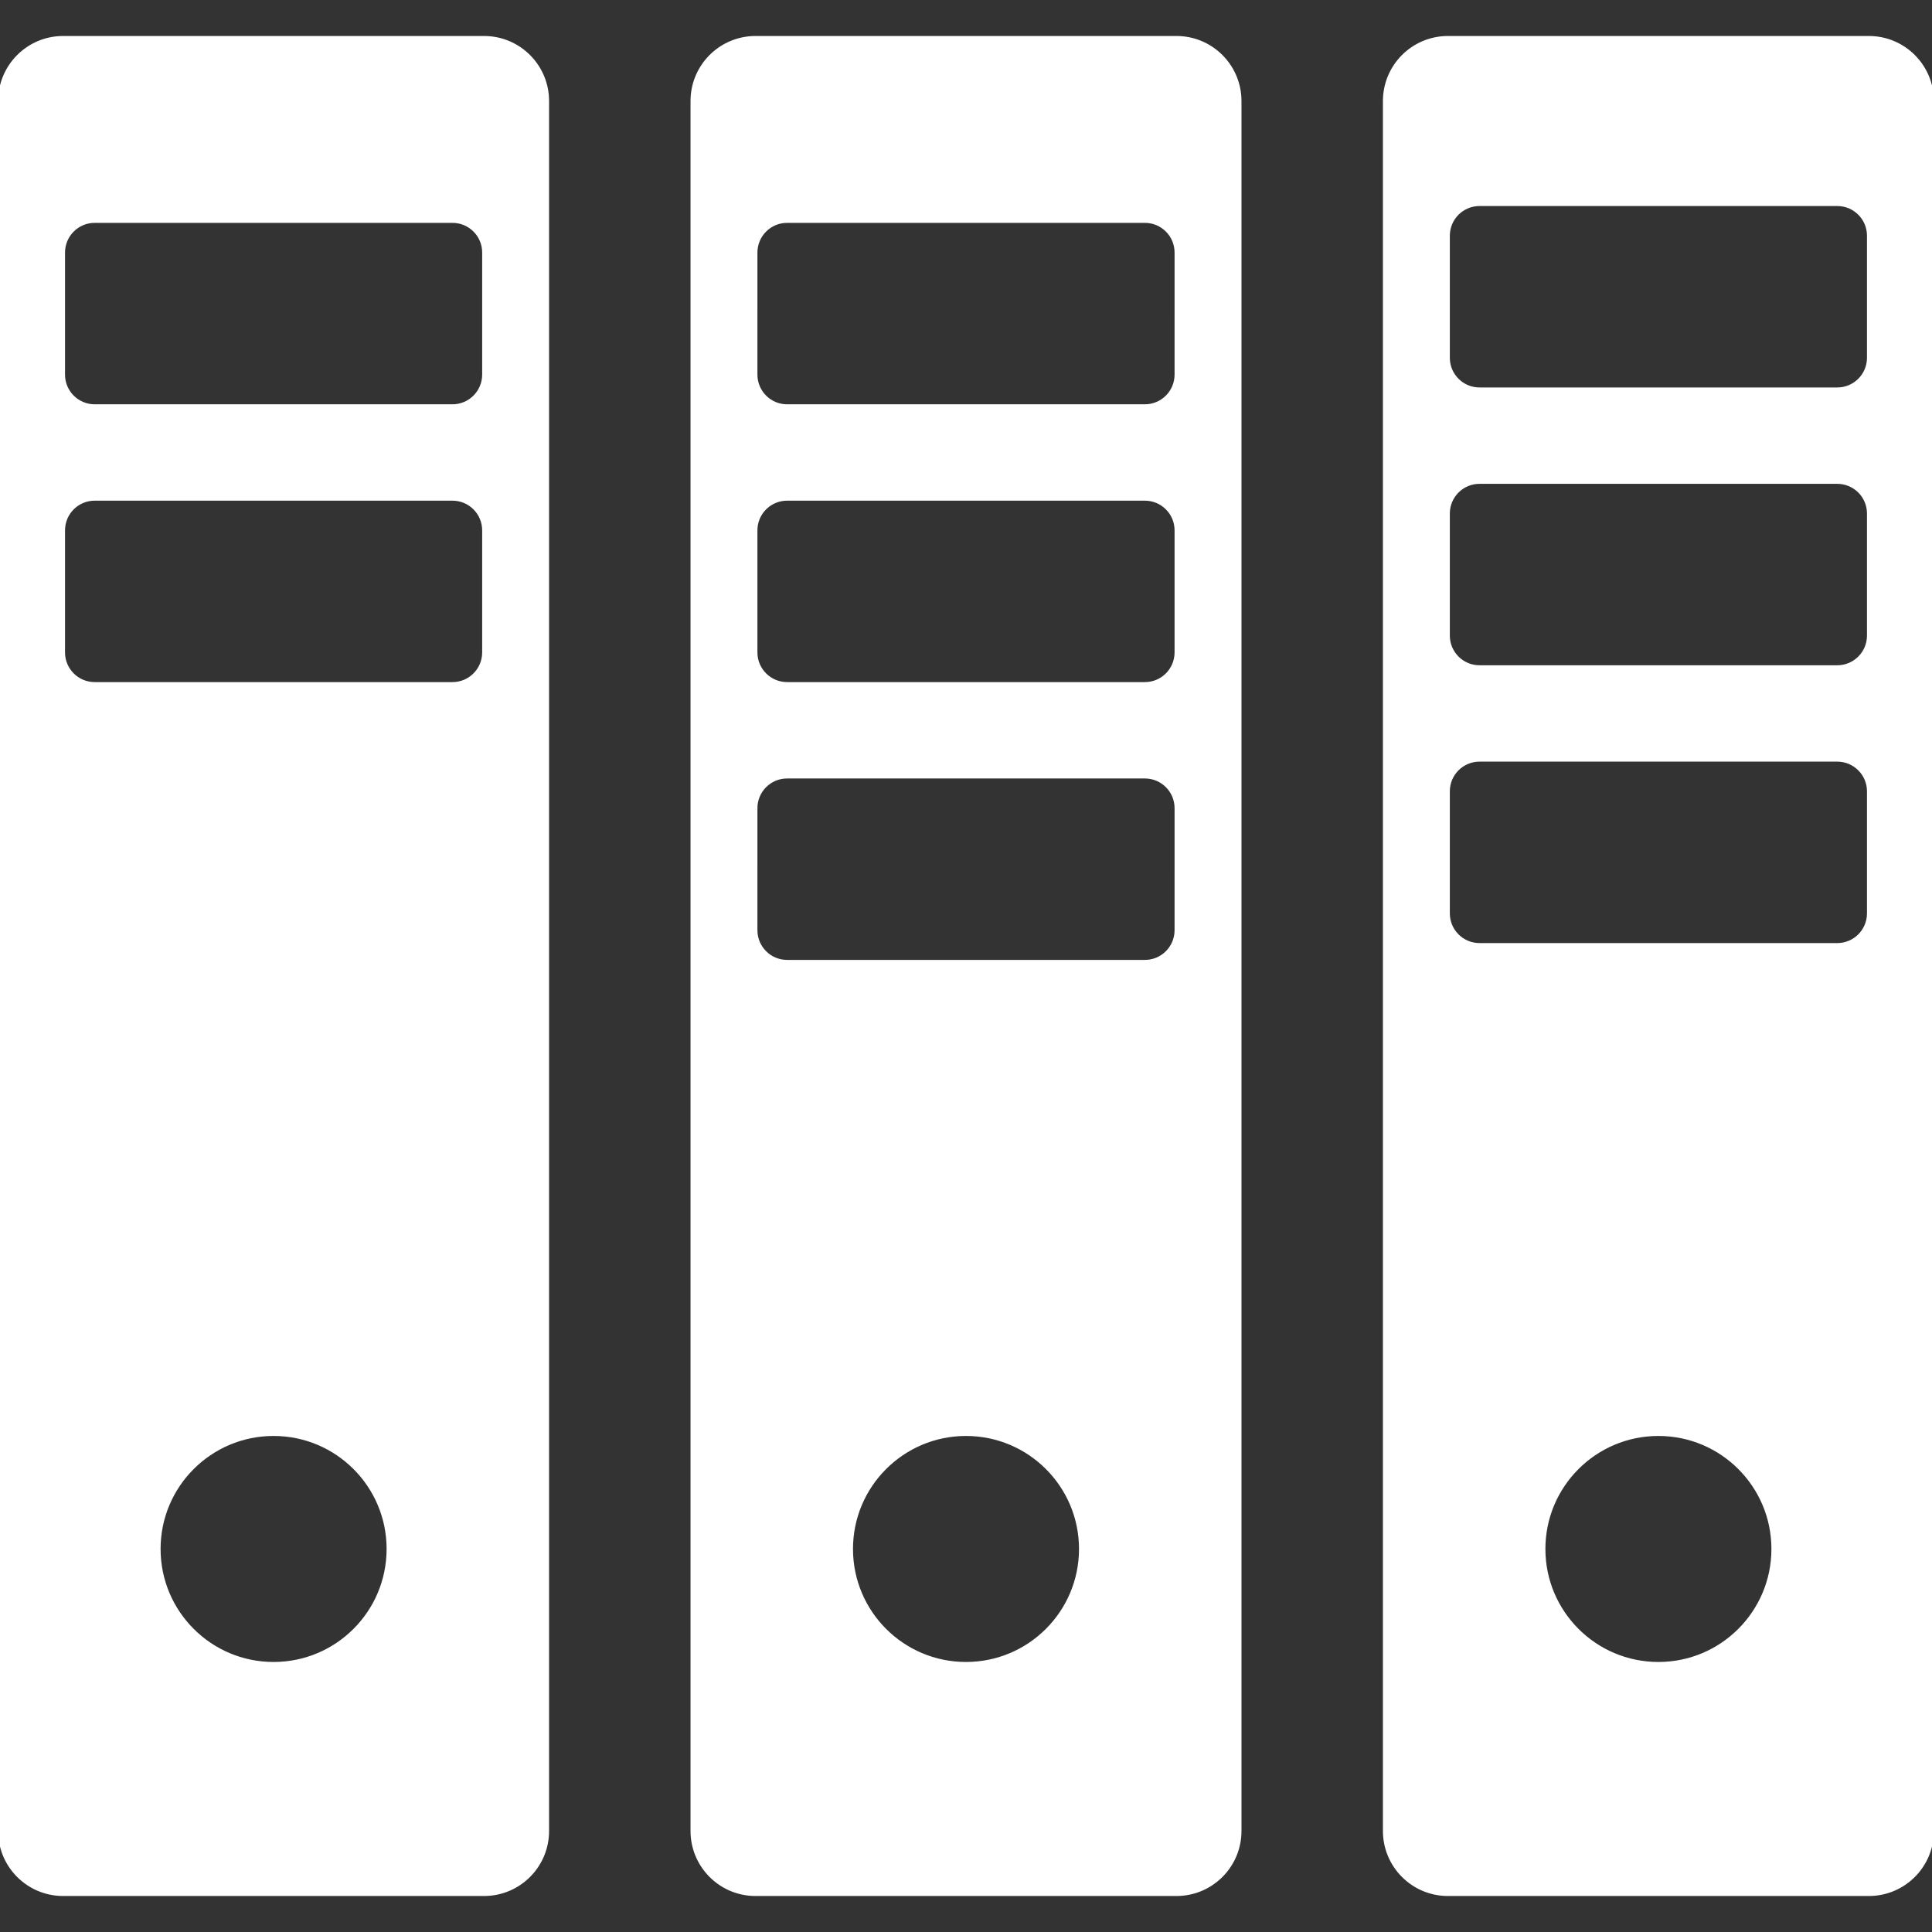
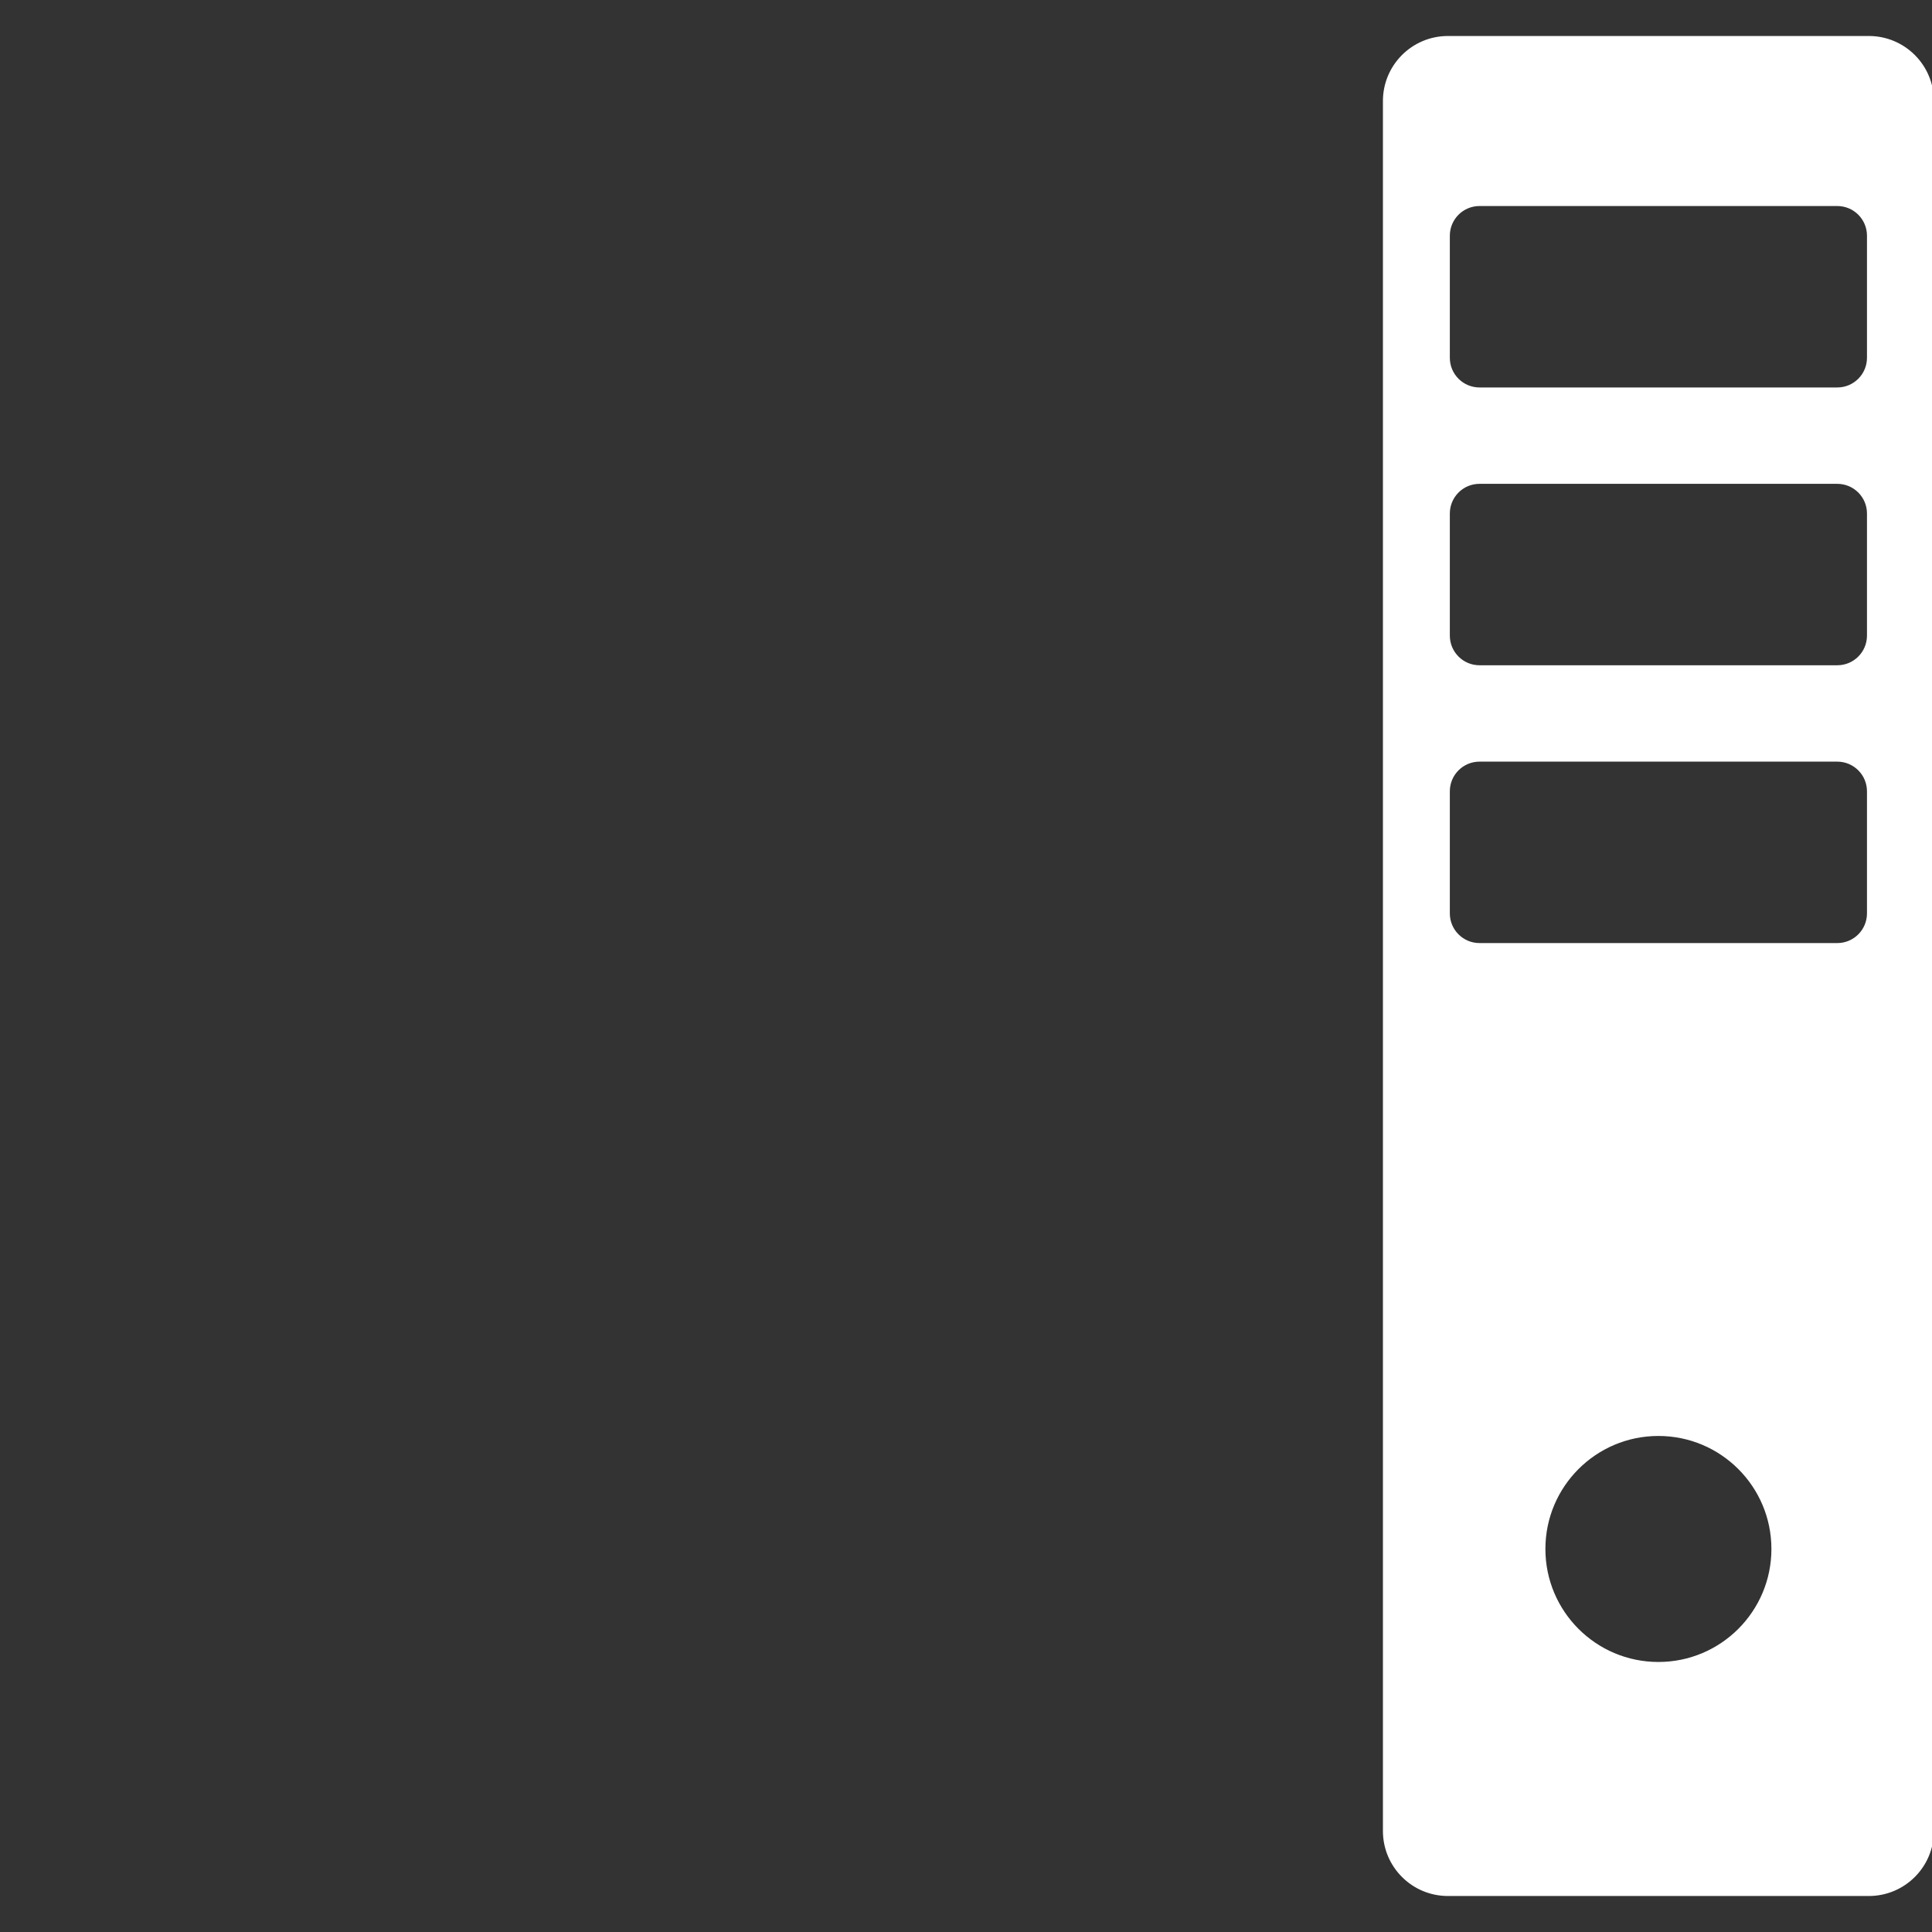
<svg xmlns="http://www.w3.org/2000/svg" fill="#ffffff" height="800px" width="800px" version="1.1" id="Layer_1" viewBox="0 0 512 512" xml:space="preserve" stroke="#ffffff">
  <rect x="0" y="0" width="512" height="512" fill="#333333" stroke="none" />
  <g id="SVGRepo_bgCarrier" stroke-width="0" />
  <g id="SVGRepo_tracerCarrier" stroke-linecap="round" stroke-linejoin="round" />
  <g id="SVGRepo_iconCarrier">
    <g>
      <g>
-         <path d="M128.279,10.039H16.732C7.492,10.039,0,17.531,0,26.771v458.458c0,9.241,7.492,16.732,16.732,16.732h111.547 c9.241,0,16.732-7.491,16.732-16.732V26.771C145.011,17.531,137.519,10.039,128.279,10.039z M72.505,440.94 c-16.816,0-30.448-13.632-30.448-30.448s13.632-30.448,30.448-30.448s30.448,13.632,30.448,30.448 C102.953,427.308,89.321,440.94,72.505,440.94z M128.279,172.898c0,4.62-3.746,8.366-8.366,8.366H25.098 c-4.62,0-8.366-3.746-8.366-8.366v-32.349c0-4.62,3.746-8.366,8.366-8.366h94.815c4.62,0,8.366,3.746,8.366,8.366V172.898z M128.279,99.277c0,4.62-3.746,8.366-8.366,8.366H25.098c-4.62,0-8.366-3.746-8.366-8.366V66.928c0-4.62,3.746-8.366,8.366-8.366 h94.815c4.62,0,8.366,3.746,8.366,8.366V99.277z" />
-       </g>
+         </g>
    </g>
    <g>
      <g>
-         <path d="M311.773,10.039H200.227c-9.241,0-16.732,7.491-16.732,16.732v458.458c0,9.241,7.491,16.732,16.732,16.732h111.547 c9.241,0,16.732-7.491,16.732-16.732V26.771C328.505,17.531,321.014,10.039,311.773,10.039z M256,440.94 c-16.816,0-30.448-13.632-30.448-30.448s13.632-30.448,30.448-30.448c16.816,0,30.448,13.632,30.448,30.448 S272.816,440.94,256,440.94z M311.773,246.519c0,4.62-3.746,8.366-8.366,8.366h-94.815c-4.62,0-8.366-3.746-8.366-8.366V214.17 c0-4.62,3.746-8.366,8.366-8.366h94.815c4.62,0,8.366,3.746,8.366,8.366V246.519z M311.773,172.898 c0,4.62-3.746,8.366-8.366,8.366h-94.815c-4.62,0-8.366-3.746-8.366-8.366v-32.349c0-4.62,3.746-8.366,8.366-8.366h94.815 c4.62,0,8.366,3.746,8.366,8.366V172.898z M311.773,99.277c0,4.62-3.746,8.366-8.366,8.366h-94.815 c-4.62,0-8.366-3.746-8.366-8.366V66.928c0-4.62,3.746-8.366,8.366-8.366h94.815c4.62,0,8.366,3.746,8.366,8.366V99.277z" />
-       </g>
+         </g>
    </g>
    <g>
      <g>
        <path d="M495.268,10.039H383.721c-9.241,0-16.732,7.491-16.732,16.732v458.458c0,9.241,7.492,16.732,16.732,16.732h111.547 c9.241,0,16.732-7.491,16.732-16.732V26.771C512,17.531,504.508,10.039,495.268,10.039z M439.495,440.94 c-16.816,0-30.448-13.632-30.448-30.448s13.632-30.448,30.448-30.448c16.816,0,30.448,13.632,30.448,30.448 S456.31,440.94,439.495,440.94z M495.268,242.057c0,4.62-3.746,8.366-8.366,8.366h-94.815c-4.62,0-8.366-3.746-8.366-8.366 v-32.349c0-4.62,3.746-8.366,8.366-8.366h94.815c4.62,0,8.366,3.746,8.366,8.366V242.057z M495.268,168.436 c0,4.62-3.746,8.366-8.366,8.366h-94.815c-4.62,0-8.366-3.746-8.366-8.366v-32.349c0-4.62,3.746-8.366,8.366-8.366h94.815 c4.62,0,8.366,3.746,8.366,8.366V168.436z M495.268,94.815c0,4.62-3.746,8.366-8.366,8.366h-94.815 c-4.62,0-8.366-3.746-8.366-8.366V62.466c0-4.62,3.746-8.366,8.366-8.366h94.815c4.62,0,8.366,3.746,8.366,8.366V94.815z" />
      </g>
    </g>
  </g>
</svg>